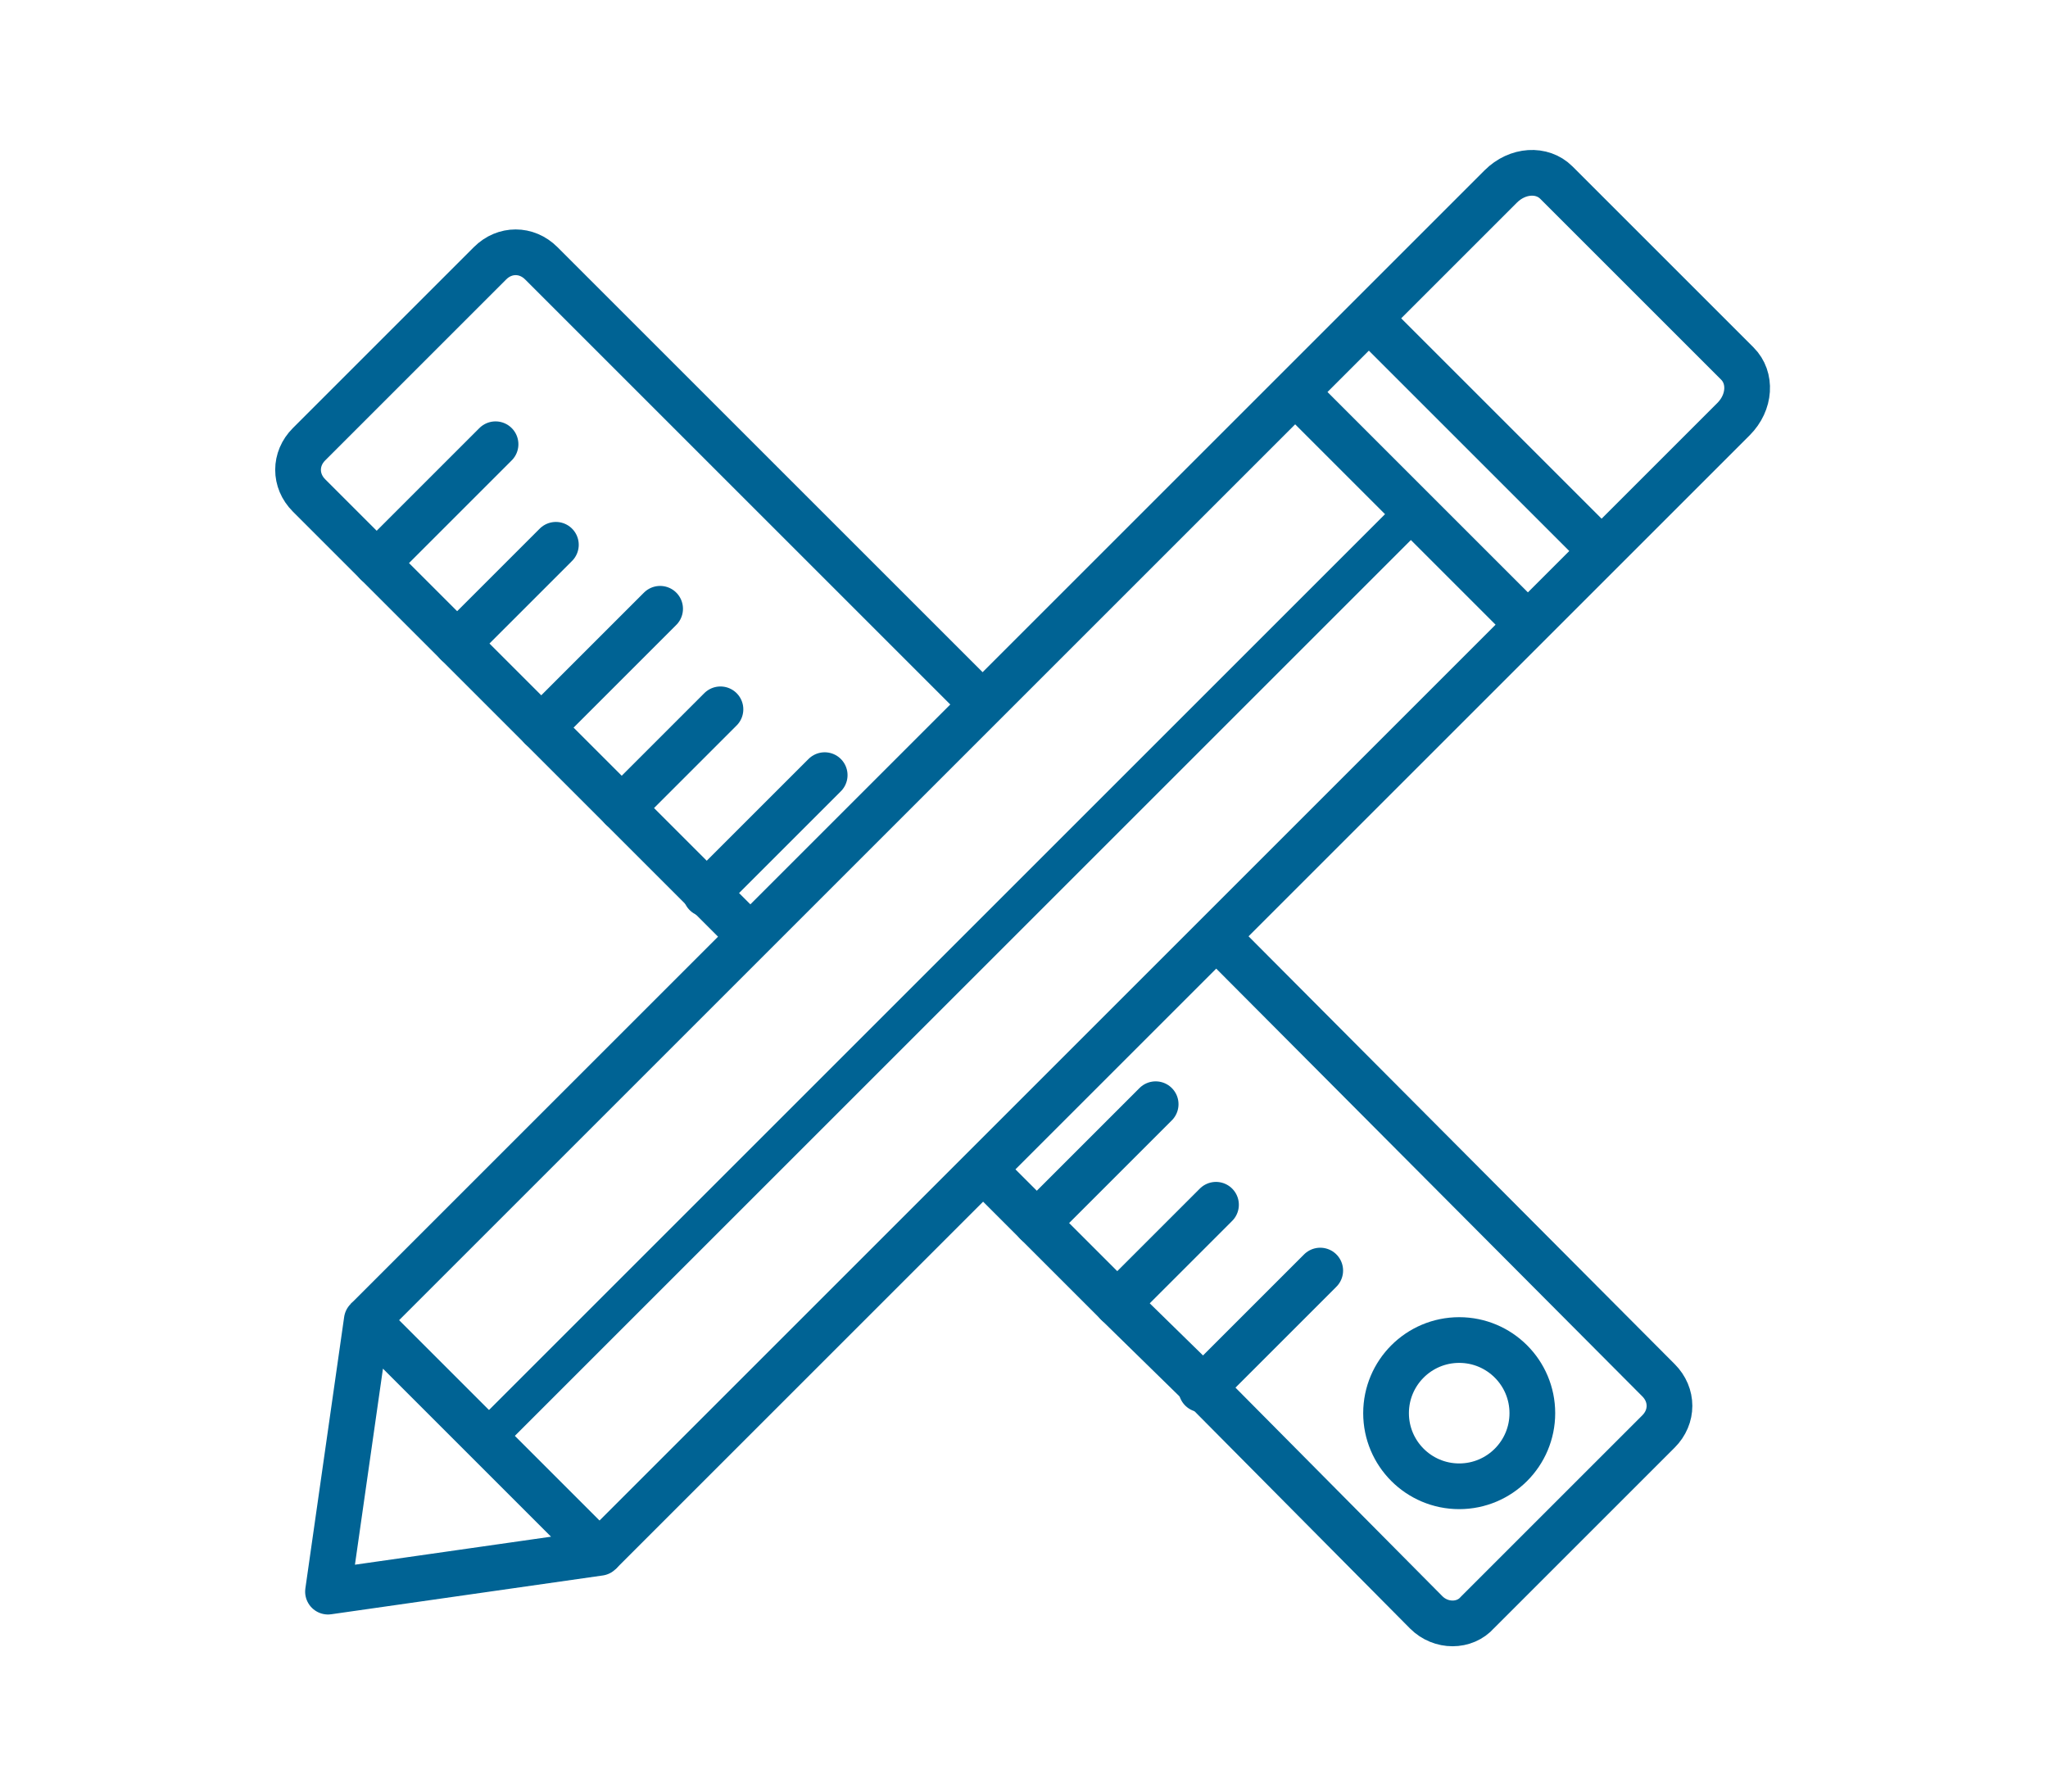
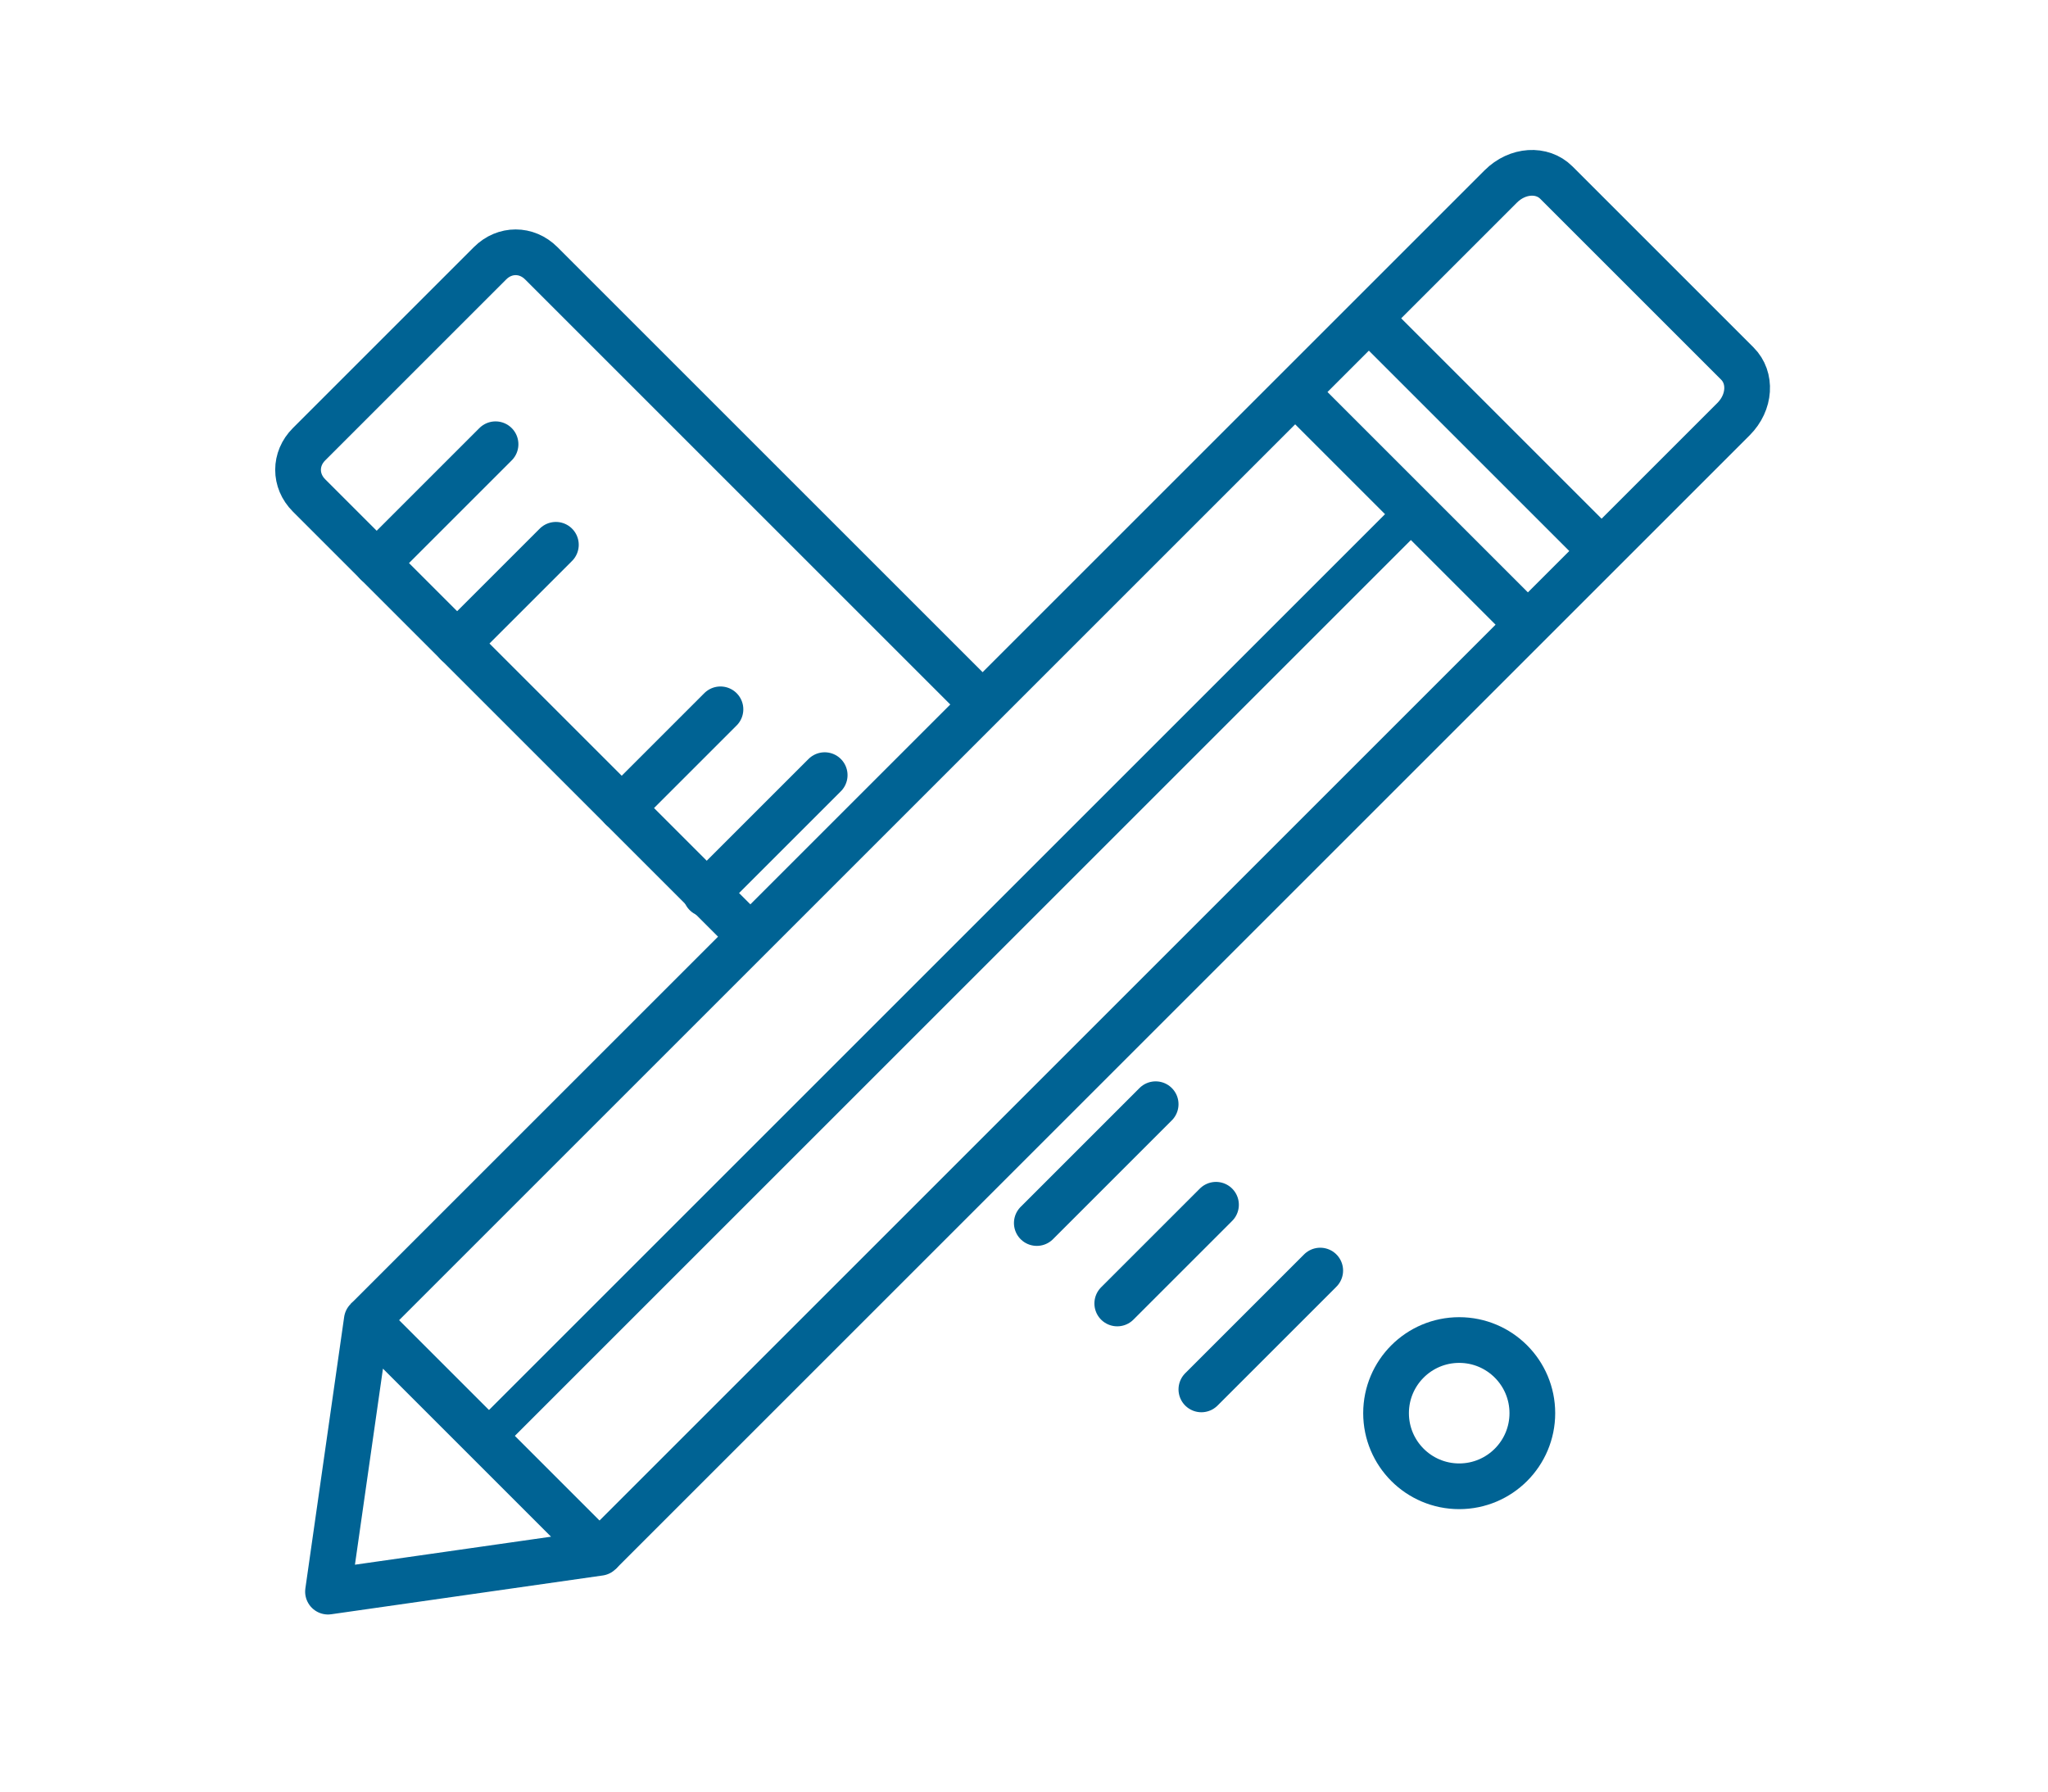
<svg xmlns="http://www.w3.org/2000/svg" version="1.1" id="Layer_1" x="0px" y="0px" viewBox="0 0 112 98" style="enable-background:new 0 0 112 98;" xml:space="preserve">
  <style type="text/css">
	.st0{fill:none;stroke:#006394;stroke-width:2.5;}
	.st1{fill:none;stroke:#006394;stroke-width:2.5;stroke-linecap:round;}
	.st2{fill-rule:evenodd;clip-rule:evenodd;fill:none;stroke:#006394;stroke-width:2.5;}
	.st3{fill:none;stroke:#006394;stroke-width:2.5;stroke-linecap:round;stroke-linejoin:round;}
	.st4{fill:none;stroke:#006394;stroke-width:2.5;stroke-linecap:square;}
	.st5{fill:none;stroke:#006394;stroke-width:2;stroke-linecap:square;}
</style>
  <path class="st0" d="M41,51.2l-2.4-2.4L34,44.2l-4.4-4.4L25,35.2l-4.4-4.4l-3.7-3.7c-0.8-0.8-0.8-2,0-2.8l9.9-9.9  c0.8-0.8,2-0.8,2.8,0l24.1,24.1" />
  <line class="st0" x1="47.7" y1="57.9" x2="47.6" y2="57.8" />
-   <path class="st0" d="M53.8,64l3,3l4.4,4.4l4.7,4.6L78,88.2c0.8,0.8,2.1,0.8,2.8,0l9.9-9.9c0.8-0.8,0.8-2,0-2.8L66.5,51.2" />
  <path id="Path-3" class="st1" d="M20.6,30.8l6.5-6.5" />
  <path id="Path-3-Copy-3" class="st1" d="M34,44.2l5.4-5.4" />
  <path id="Path-3-Copy-7" class="st1" d="M61.1,71.3l5.4-5.4" />
  <path id="Path-3-Copy" class="st1" d="M25,35.2l5.4-5.4" />
  <path id="Path-3-Copy-4" class="st1" d="M38.6,48.9l6.5-6.5" />
  <path id="Path-3-Copy-9" class="st1" d="M65.7,76l6.5-6.5" />
-   <path id="Path-3-Copy-2" class="st1" d="M29.6,39.8l6.5-6.5" />
  <path id="Path-3-Copy-10" class="st1" d="M56.7,66.9l6.5-6.5" />
  <circle id="Oval-3" class="st0" cx="79.8" cy="77.3" r="4" />
  <g id="Group" transform="translate(54, 51) rotate(-315) translate(-54, -51) translate(45, 0)">
    <path id="Rectangle-Copy" class="st2" d="M0,90V2.3C0,1,0.9,0,2,0h14c1.1,0,2,1,2,2.3V90" />
    <polygon id="Triangle" class="st3" points="9,102 0,90 18,90  " />
    <path id="Line" class="st4" d="M0.5,12.5h17" />
    <path id="Line-Copy" class="st4" d="M0.5,18.2h17" />
    <path id="Line-2" class="st5" d="M9.2,18.1V90" />
  </g>
</svg>